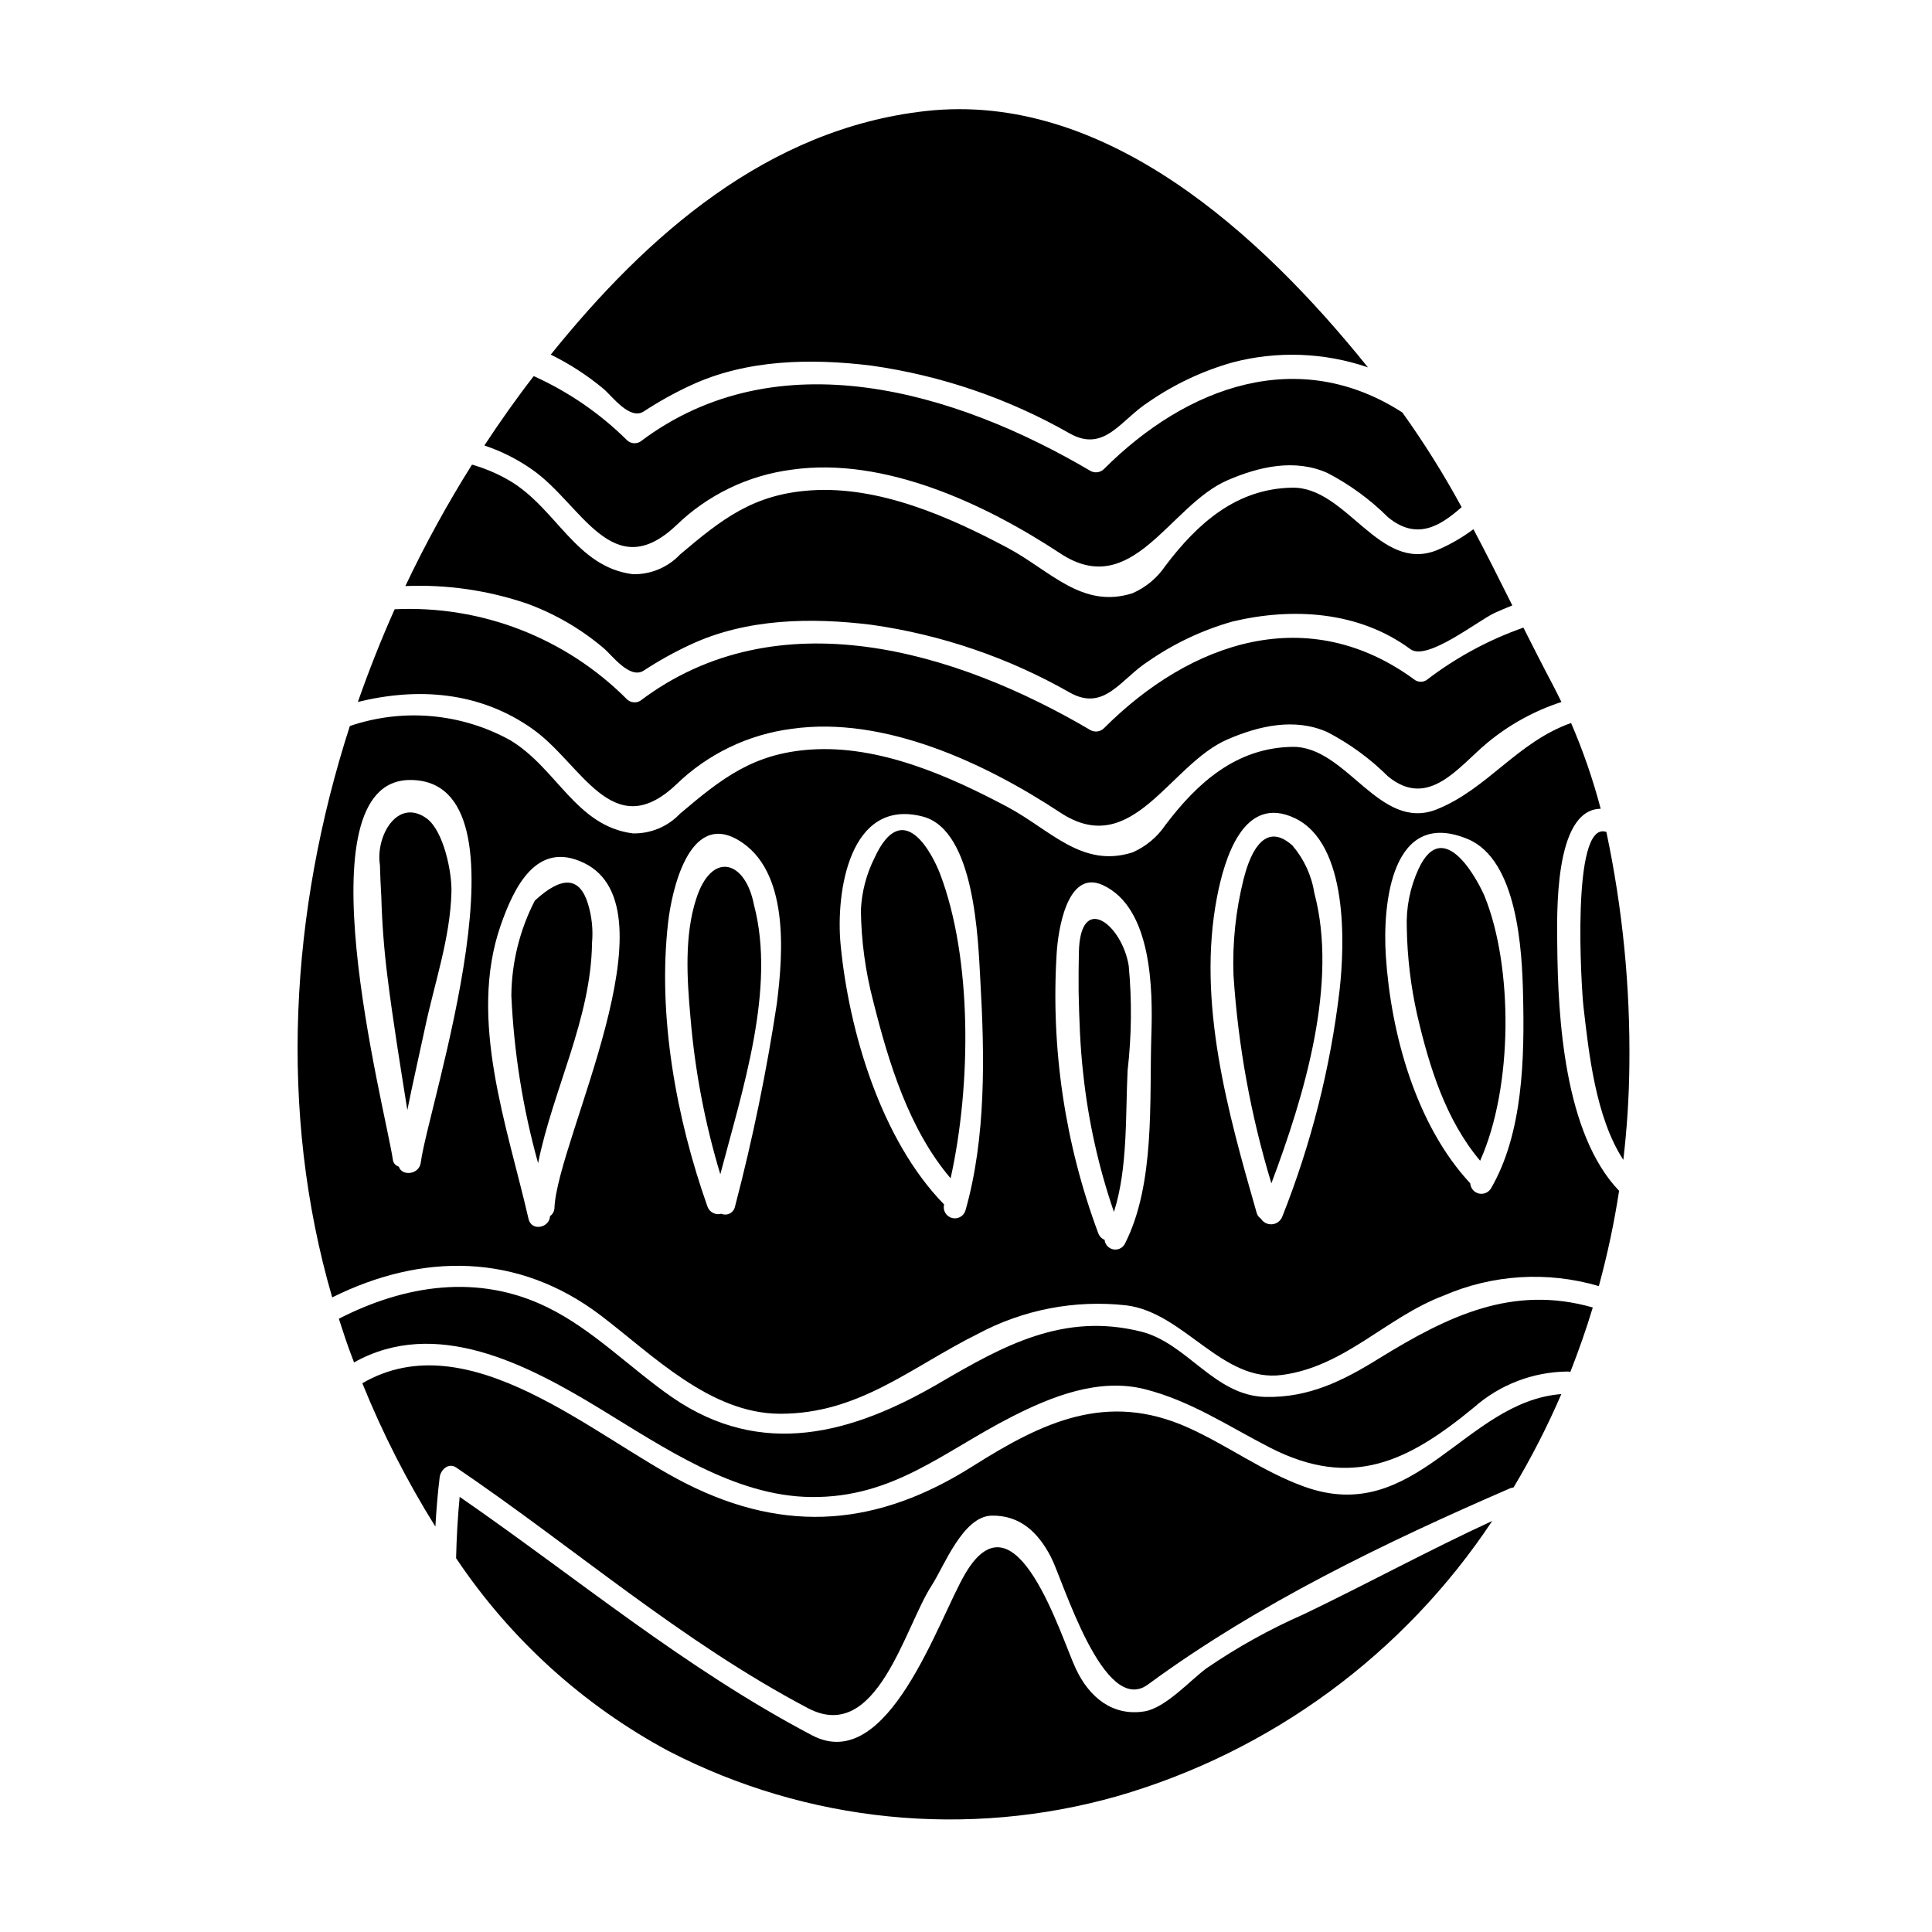
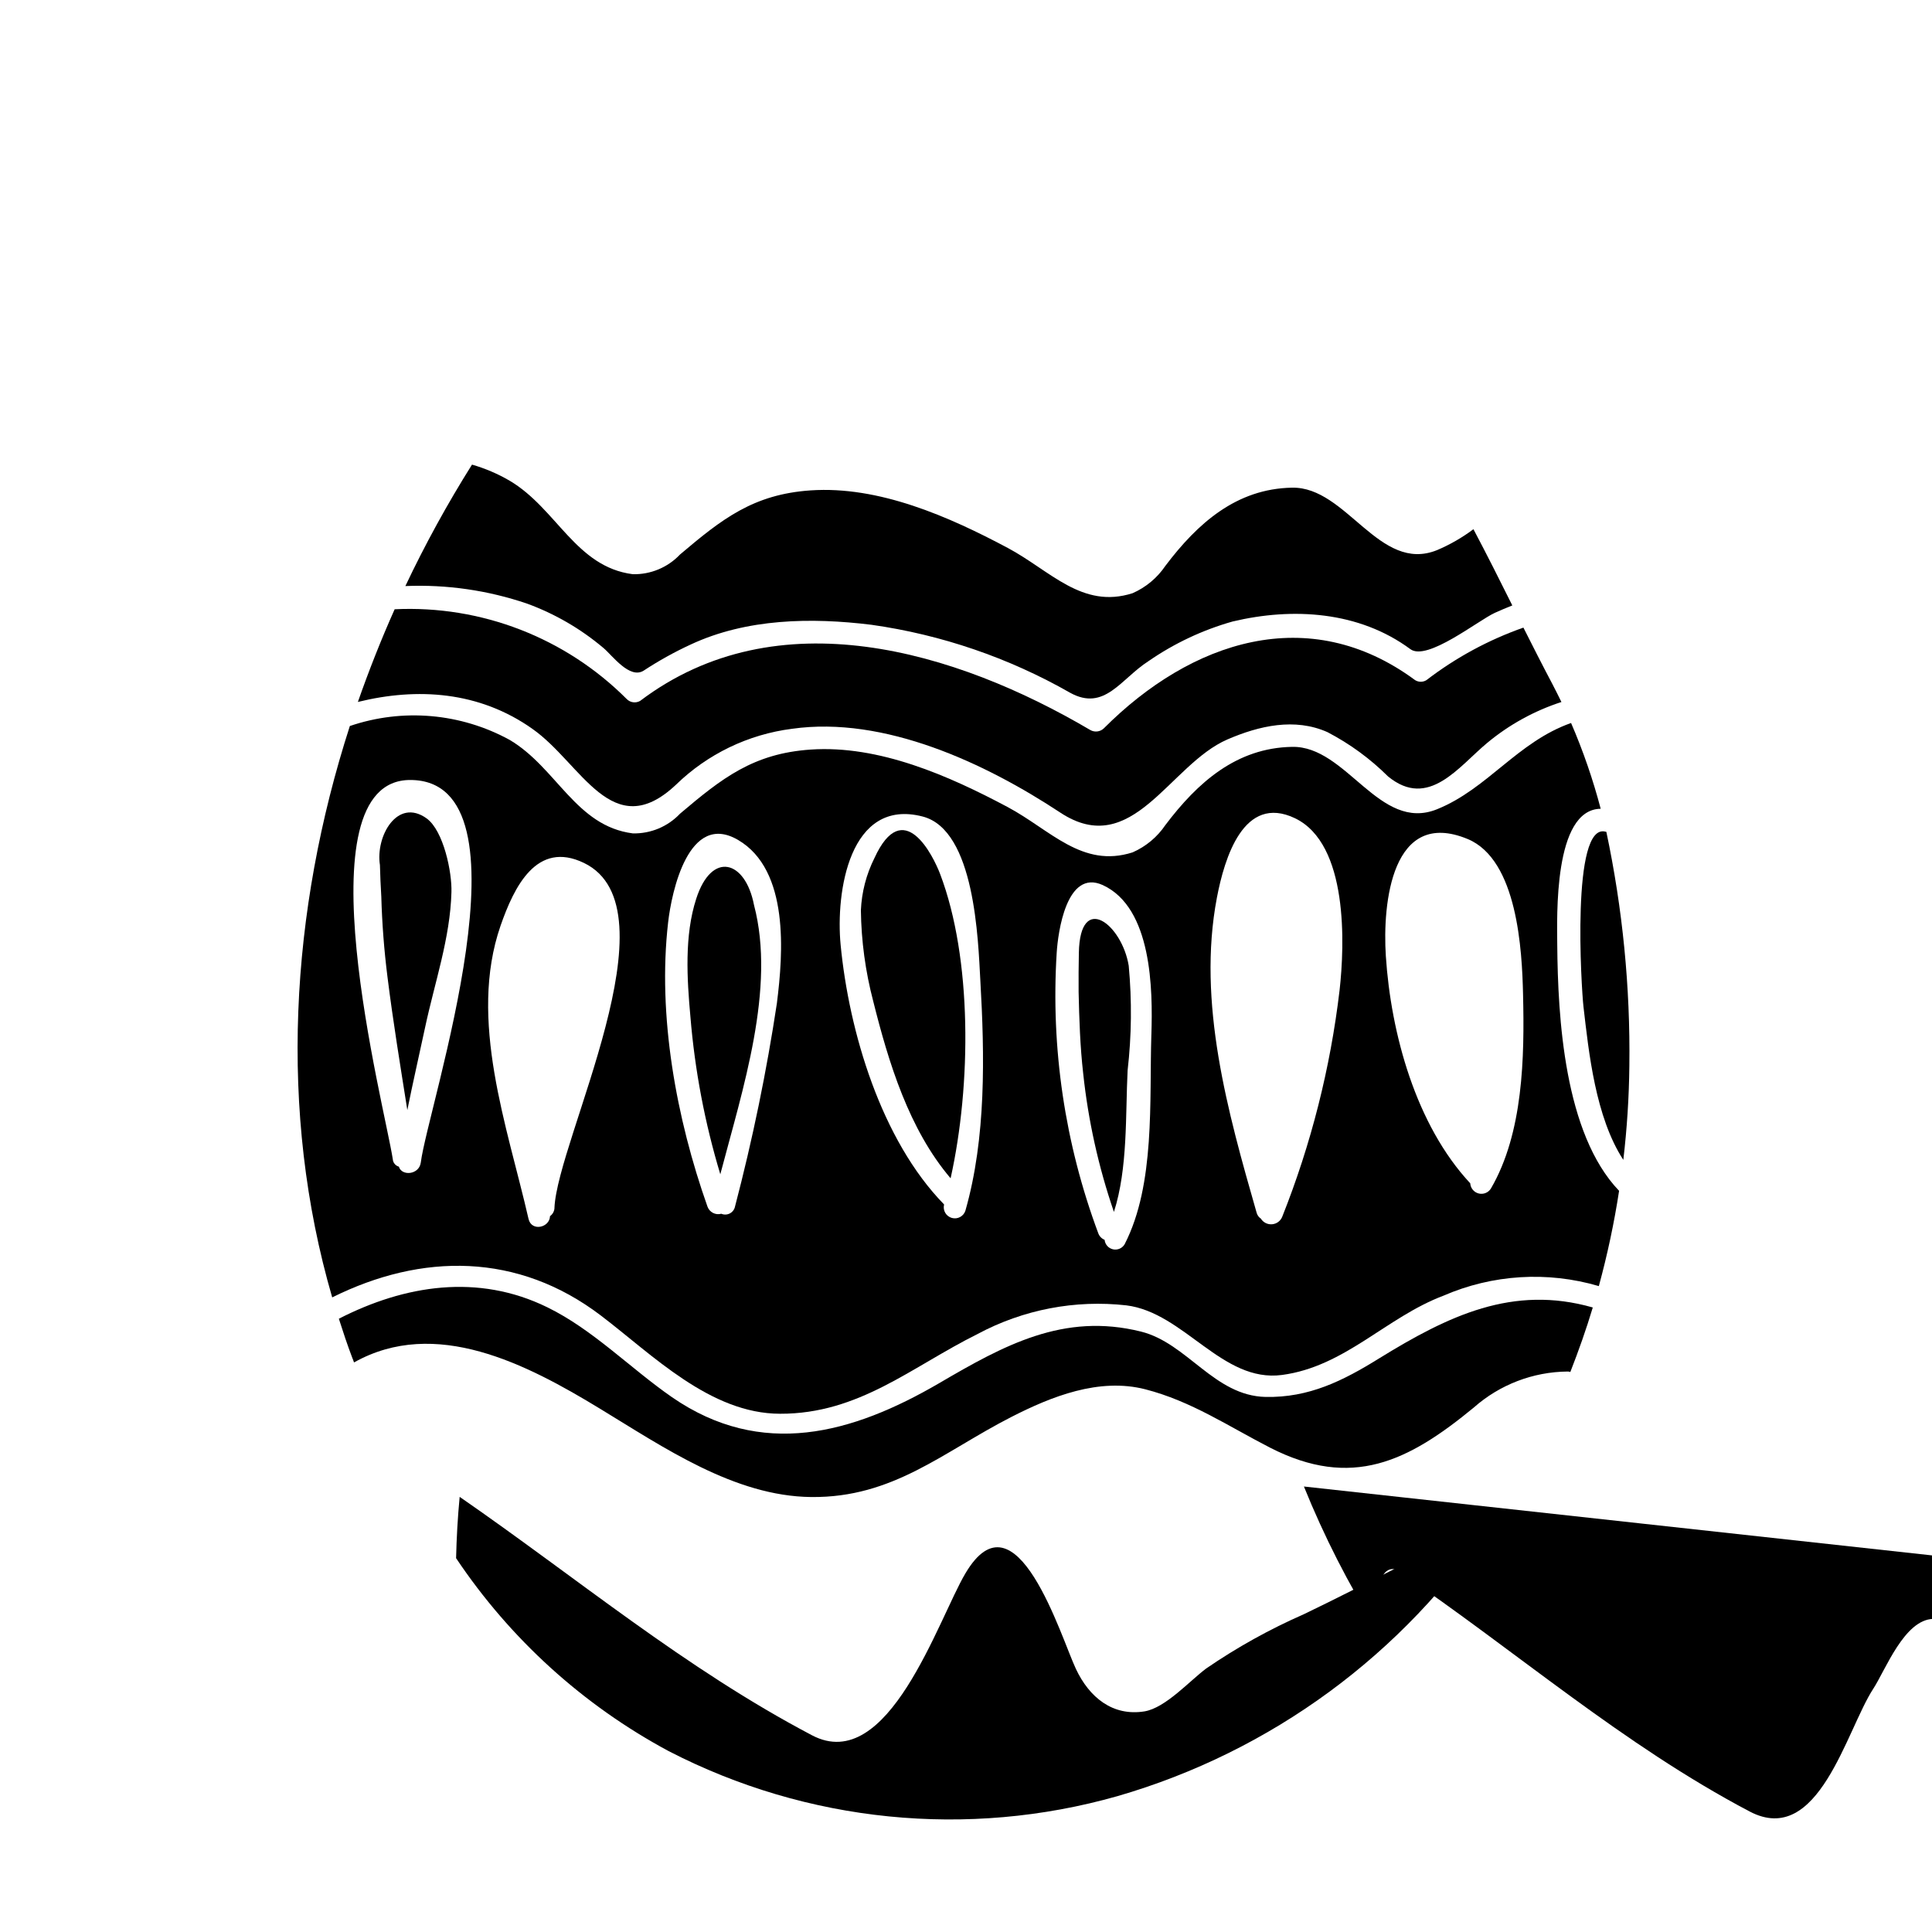
<svg xmlns="http://www.w3.org/2000/svg" fill="#000000" width="800px" height="800px" version="1.1" viewBox="144 144 512 512">
  <g>
    <path d="m509.46 504c-9.586 5.953-18.578 10.43-30.055 10.203-13.637-0.297-20.734-14.258-33.031-17.32-20.508-5.117-36.363 3.66-53.473 13.668-23.059 13.441-47.059 20.113-70.805 3.727-11.051-7.652-20.93-17.922-33.062-23.84-18.348-8.992-37.785-5.902-55.234 3.039 1.109 3.469 2.254 6.934 3.562 10.367v0.004c0.172 0.395 0.324 0.801 0.457 1.211 21.555-12.102 45.656 0.359 65.246 12.297 16.773 10.172 35.527 23.164 55.922 23.371 21.715 0.227 34.895-11.938 52.98-21.191 10.695-5.465 23.285-10.5 35.551-7.359 12.203 3.148 21.98 9.777 33.062 15.469 21.684 11.086 36.605 3.695 54.027-10.664h-0.004c6.863-6.051 15.676-9.43 24.824-9.512 0.246-0.012 0.492 0.035 0.723 0.129 2.188-5.594 4.219-11.316 5.953-17.105-21.195-6.051-38.234 2.16-56.645 13.508z" />
    <path d="m257.05 360.88c-7.75-5.559-13.57 4.742-12.363 12.363 0.066 2.812 0.195 5.594 0.363 8.371 0.195 7.086 0.742 14.168 1.633 21.254 1.473 11.809 3.402 23.547 5.266 35.316 1.473-7.356 3.172-14.68 4.723-21.977 2.519-11.84 6.641-23.582 6.965-35.777 0.172-5.231-2.07-16.281-6.586-19.551z" />
    <path d="m328.51 382.17c-3.172 9.746-2.453 21.254-1.539 31.332 1.168 14.137 3.82 28.113 7.918 41.695 5.902-22.5 14.754-49.25 8.93-71.359-2.293-11.902-11.219-14.391-15.309-1.668z" />
-     <path d="m489.55 537.94c-10.957-3.957-20.18-10.887-30.746-15.629-21.52-9.648-38.574-1.406-57 10.234-24.855 15.742-49.199 18.152-76.035 4.582-24.492-12.395-57.559-42.973-85.75-26.555v-0.004c5.34 13.203 11.82 25.918 19.359 38 0.262-4.348 0.59-8.734 1.145-13.113 0.262-1.996 2.387-3.938 4.418-2.519 31.363 21.289 59.52 46.016 93.203 63.762 18.277 9.617 25.609-21.582 32.766-32.539 3.238-4.973 8.242-18.348 15.895-18.5 7.523-0.129 12.301 4.418 15.699 10.957 3.234 6.246 13.965 42.48 25.738 33.781 29.039-21.355 63.02-37.707 96.082-52.035l0.004 0.004c0.258-0.078 0.52-0.141 0.789-0.191 4.758-7.953 8.984-16.215 12.652-24.727-25.57 1.961-38.625 35.285-68.219 24.492z" />
-     <path d="m285.73 382.68c-4.004 7.781-6.133 16.395-6.215 25.148 0.672 15.023 3.047 29.926 7.086 44.414 3.957-19.559 14.027-38.18 14.293-58.344 0.316-3.504-0.051-7.035-1.078-10.398-2.207-7.176-6.902-7.449-14.086-0.82z" />
+     <path d="m489.55 537.94v-0.004c5.34 13.203 11.82 25.918 19.359 38 0.262-4.348 0.59-8.734 1.145-13.113 0.262-1.996 2.387-3.938 4.418-2.519 31.363 21.289 59.52 46.016 93.203 63.762 18.277 9.617 25.609-21.582 32.766-32.539 3.238-4.973 8.242-18.348 15.895-18.5 7.523-0.129 12.301 4.418 15.699 10.957 3.234 6.246 13.965 42.48 25.738 33.781 29.039-21.355 63.02-37.707 96.082-52.035l0.004 0.004c0.258-0.078 0.52-0.141 0.789-0.191 4.758-7.953 8.984-16.215 12.652-24.727-25.57 1.961-38.625 35.285-68.219 24.492z" />
    <path d="m463.68 586.15c-4.352 3.234-10.762 10.43-16.355 11.379-8.469 1.375-14.648-3.727-18.184-11.219-3.938-8.305-15.859-48.074-29.301-25.344-7.231 12.203-20.41 53.57-40.652 42.902-33.75-17.758-62.188-41.633-93.371-63.184-0.523 5.434-0.82 10.828-0.949 16.254h0.004c14.312 21.387 33.648 38.941 56.316 51.117 36.695 18.953 79.23 23.223 118.96 11.938 40.691-11.785 75.883-37.625 99.309-72.926-16.844 7.781-33.191 16.676-49.938 24.723-9.043 3.969-17.691 8.773-25.836 14.359z" />
-     <path d="m314.61 253.03c3.969-2.602 8.121-4.91 12.426-6.902 14.848-6.93 31.984-7.195 47.914-5.231 18.523 2.625 36.379 8.738 52.621 18.02 9.156 5.07 13.438-3.66 20.797-8.371v-0.004c6.797-4.699 14.32-8.242 22.27-10.496 11.828-3.109 24.309-2.656 35.879 1.309-28.387-35.289-69.723-73.223-117.21-67.926-41.891 4.676-73.879 32.934-99.352 64.551 4.996 2.453 9.684 5.492 13.965 9.055 2.285 1.906 6.961 8.414 10.691 5.996z" />
-     <path d="m323.12 283.31c8.375-8.16 19.176-13.371 30.773-14.852 24.461-3.469 51.281 9.129 71.098 22.207 19.133 12.621 28.91-12.754 44.316-19.395 8.336-3.598 17.82-5.82 26.551-1.898v0.004c5.891 3.074 11.281 7.023 15.992 11.707 7.621 6.246 13.836 2.32 19.496-2.684-4.711-8.676-9.953-17.055-15.703-25.082-27.34-17.656-56.969-7.16-79.113 15.012-0.953 0.922-2.402 1.109-3.562 0.457-35.723-21.059-82.953-35.188-119.3-7.731-1.156 0.684-2.625 0.496-3.566-0.457-7.144-7.066-15.496-12.801-24.66-16.926-4.578 5.902-8.926 12.066-13.078 18.383 4.539 1.516 8.836 3.688 12.75 6.441 13.016 9.121 21.129 30.668 38.004 14.812z" />
    <path d="m303.92 315.72c2.285 1.898 6.961 8.402 10.695 5.984h-0.004c3.969-2.606 8.121-4.91 12.426-6.898 14.848-6.93 31.984-7.195 47.914-5.231 18.52 2.621 36.375 8.73 52.621 18 9.156 5.07 13.438-3.664 20.797-8.371 6.797-4.699 14.32-8.246 22.27-10.496 15.93-3.793 33.492-2.754 47.125 7.324 4.418 3.269 17.891-7.559 22.371-9.617 1.504-0.684 3.074-1.344 4.644-1.969-3.371-6.766-6.769-13.535-10.305-20.207l0.004 0.004c-2.981 2.231-6.219 4.094-9.648 5.547-15.305 6.18-23.938-16.844-38.426-16.551-14.75 0.266-25.047 9.445-33.555 20.703-2.156 3.195-5.172 5.711-8.699 7.262-13.383 4.281-21.812-5.988-33.094-12.004-15.602-8.305-34.113-16.48-52.262-15.242-15.172 1.047-23.445 7.559-34.602 17.008v0.004c-3.242 3.418-7.781 5.309-12.492 5.199-15.105-1.93-20.145-17.367-32.605-24.758-3.144-1.84-6.508-3.277-10.008-4.285-6.519 10.371-12.414 21.117-17.66 32.184 10.945-0.453 21.879 1.121 32.246 4.652 7.387 2.699 14.242 6.68 20.246 11.758z" />
    <path d="m285.11 337.17c13.016 9.129 21.129 30.676 38.004 14.816 8.375-8.16 19.176-13.371 30.773-14.848 24.461-3.469 51.277 9.125 71.098 22.207 19.133 12.621 28.91-12.758 44.316-19.395 8.336-3.598 17.82-5.82 26.551-1.898v0.004c5.891 3.074 11.281 7.023 15.992 11.703 10.762 8.832 18.738-2.648 26.297-8.895 5.805-4.824 12.473-8.496 19.652-10.824-0.789-1.602-1.574-3.203-2.418-4.805-2.617-4.941-5.137-9.91-7.656-14.914h0.004c-9.254 3.254-17.934 7.957-25.711 13.93-0.914 0.559-2.066 0.559-2.981 0-28.246-20.863-59.445-10.332-82.504 12.77-0.957 0.918-2.402 1.105-3.562 0.457-35.746-21.062-82.973-35.188-119.3-7.75h0.004c-1.156 0.68-2.625 0.492-3.566-0.457-16.227-16.266-38.57-24.914-61.516-23.809-3.598 8.047-6.832 16.25-9.746 24.562 15.762-3.875 32.148-2.844 46.273 7.144z" />
    <path d="m429.91 396.46c-0.066 3.5-0.098 6.965-0.066 10.465 0.164 7.195 0.395 14.391 1.211 21.555 1.332 12.496 4.066 24.805 8.145 36.691 3.727-11.574 3.039-25.867 3.629-37.512 1.059-9.207 1.156-18.504 0.293-27.734-1.797-10.98-12.902-19.648-13.211-3.465z" />
    <path d="m568.2 358.33c-2.043-7.762-4.664-15.359-7.848-22.727-14.195 5.004-22.145 17.461-35.52 22.855-15.305 6.184-23.938-16.844-38.426-16.531-14.75 0.266-25.047 9.445-33.555 20.703-2.156 3.195-5.172 5.711-8.699 7.258-13.383 4.285-21.812-5.984-33.094-12-15.602-8.309-34.113-16.484-52.262-15.242-15.172 1.047-23.445 7.555-34.602 17.008v0.004c-3.242 3.418-7.781 5.309-12.492 5.199-15.105-1.934-20.145-17.367-32.605-24.758-12.984-7.125-28.363-8.469-42.383-3.695-15.832 49.055-19.035 102.07-4.676 151.42 23.742-11.809 49.219-11.938 71.242 4.84 13.703 10.43 28.941 25.977 47.453 25.996 20.926 0.051 34.75-12.391 52.414-21.176 12.047-6.438 25.762-9.074 39.34-7.551 15.352 1.898 25.379 20.57 41.273 18.445 16.68-2.223 27.602-15.273 42.746-20.996 13.008-5.656 27.594-6.559 41.203-2.551 2.269-8.309 4.062-16.738 5.367-25.25-14.562-15.203-16.223-46.012-16.387-65.176-0.039-7.293-1.051-35.91 11.508-36.074zm-312.68 93.727c-0.426 3.305-5.07 3.695-5.82 1.113v0.004c-0.898-0.254-1.543-1.039-1.605-1.969-2.156-14.059-24.984-100.5 4.613-100.5 33.848 0.004 4.641 86.637 2.812 101.35zm35.426 12.004v0.004c-0.023 0.883-0.461 1.711-1.184 2.223-0.098 3.074-4.902 4.152-5.691 0.75-5.594-24.461-16.055-52.719-7.422-77.703 3.598-10.336 9.586-22.695 22.109-16.645 24.852 12-7.039 73.359-7.82 91.375zm58.965-54.355c-2.746 18.203-6.461 36.246-11.129 54.055-0.16 0.777-0.66 1.441-1.363 1.809-0.703 0.367-1.535 0.398-2.266 0.09-1.531 0.426-3.129-0.402-3.664-1.898-8.242-23.285-13.277-50.594-10.43-75.316 0.914-8.047 5.43-29.52 18.543-21.848 13.637 7.988 11.934 30.129 10.301 43.109zm49.93 55.141c-0.484 1.496-2.066 2.344-3.582 1.922-1.516-0.422-2.434-1.961-2.078-3.496v-0.098c-16.645-17.039-25.191-45.754-27.406-68.805-1.34-13.902 2.32-39.02 21.75-33.98 13.898 3.598 14.68 32.836 15.273 43.363 1.145 19.887 1.57 41.734-3.957 61.094zm49.281-46.602c-0.555 17.465 1.078 39.574-7.066 55.465h0.004c-0.621 1.082-1.867 1.637-3.082 1.375-1.219-0.262-2.125-1.281-2.246-2.519-0.781-0.309-1.387-0.941-1.672-1.73-8.859-23.75-12.613-49.098-11.02-74.391 0.328-5.199 2.551-22.27 12.203-17.891 13.078 6.008 13.273 27.742 12.883 39.691zm49.875-11.773c-2.434 20.582-7.543 40.758-15.203 60.012-0.457 1.109-1.496 1.867-2.691 1.961-1.195 0.098-2.34-0.484-2.969-1.504-0.543-0.363-0.938-0.91-1.109-1.539-7.621-26.586-15.832-55.695-10.531-83.523 1.996-10.434 7.086-27.551 20.703-21.031 14.156 6.805 13.172 33.461 11.801 45.625zm40.098 52.523c-0.688 1.086-1.996 1.605-3.242 1.285-1.246-0.32-2.144-1.406-2.223-2.691-14.391-15.438-21.027-39.672-22.367-60.223-0.918-14.062 1.602-39.359 21.715-31.004 13.18 5.512 14.391 29.52 14.648 41.207 0.395 16.562 0.07 36.676-8.531 51.426z" />
-     <path d="m473.6 376.84c-2.109 8.355-3.023 16.969-2.711 25.582 1.223 18.715 4.594 37.227 10.039 55.172 8.859-23.52 17.711-53.211 11.379-76.953-0.73-4.656-2.75-9.02-5.82-12.594-8.191-7.328-11.758 4.394-12.887 8.793z" />
    <path d="m569.7 364.45c-0.031-0.031-0.098 0-0.164-0.031-9.254-2.648-6.441 41.695-5.902 46.34 1.41 12.133 3.172 29.273 10.562 40.621v-0.004c0.977-8.273 1.512-16.59 1.602-24.918 0.266-20.832-1.781-41.629-6.098-62.008z" />
    <path d="m375.71 371.45c-2.141 4.293-3.356 8.988-3.566 13.777 0.102 8.137 1.203 16.234 3.269 24.105 4.055 16.188 9.445 33.945 20.508 46.93 5.512-24.797 5.723-58.281-2.781-80.648-1.797-4.738-9.75-21.004-17.43-4.164z" />
-     <path d="m519.89 374.36c-2.234 4.887-3.285 10.23-3.074 15.598 0.133 7.738 1.055 15.441 2.754 22.992 3.172 13.637 7.523 27.801 16.68 38.656 8.797-19.621 8.699-51.414 1.242-69.953-1.25-3.109-10.758-22.195-17.602-7.293z" />
  </g>
</svg>